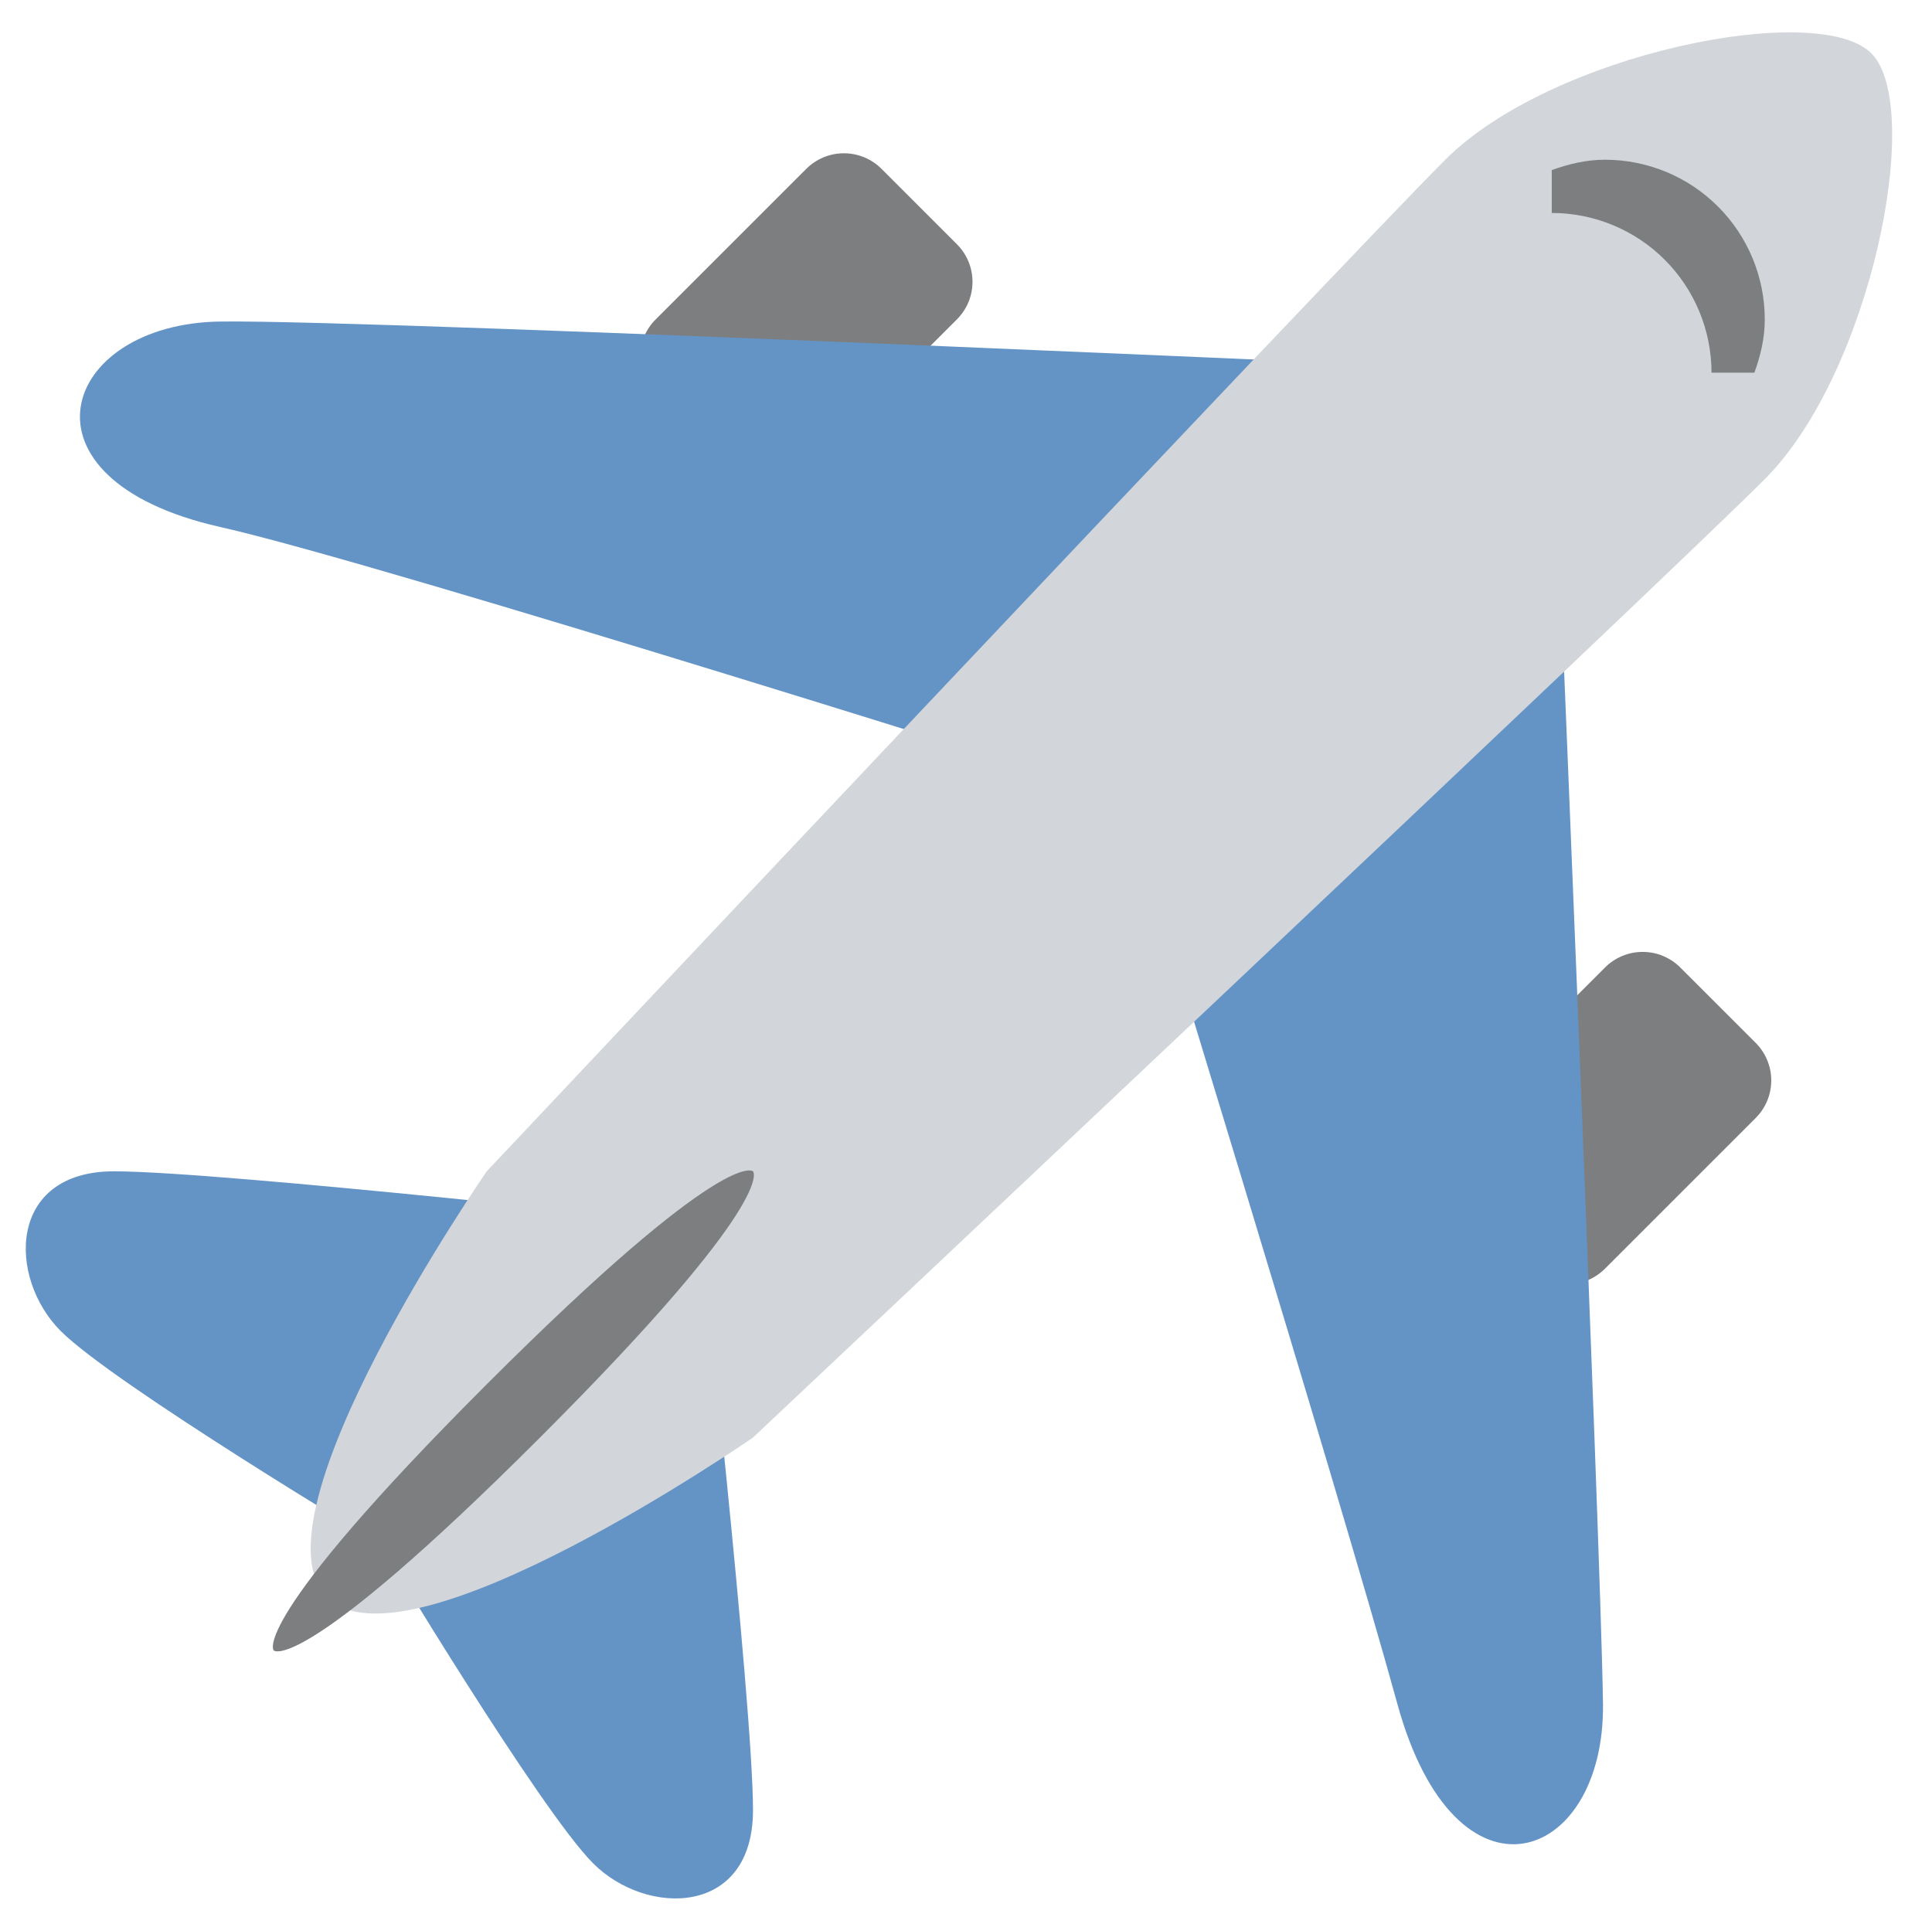
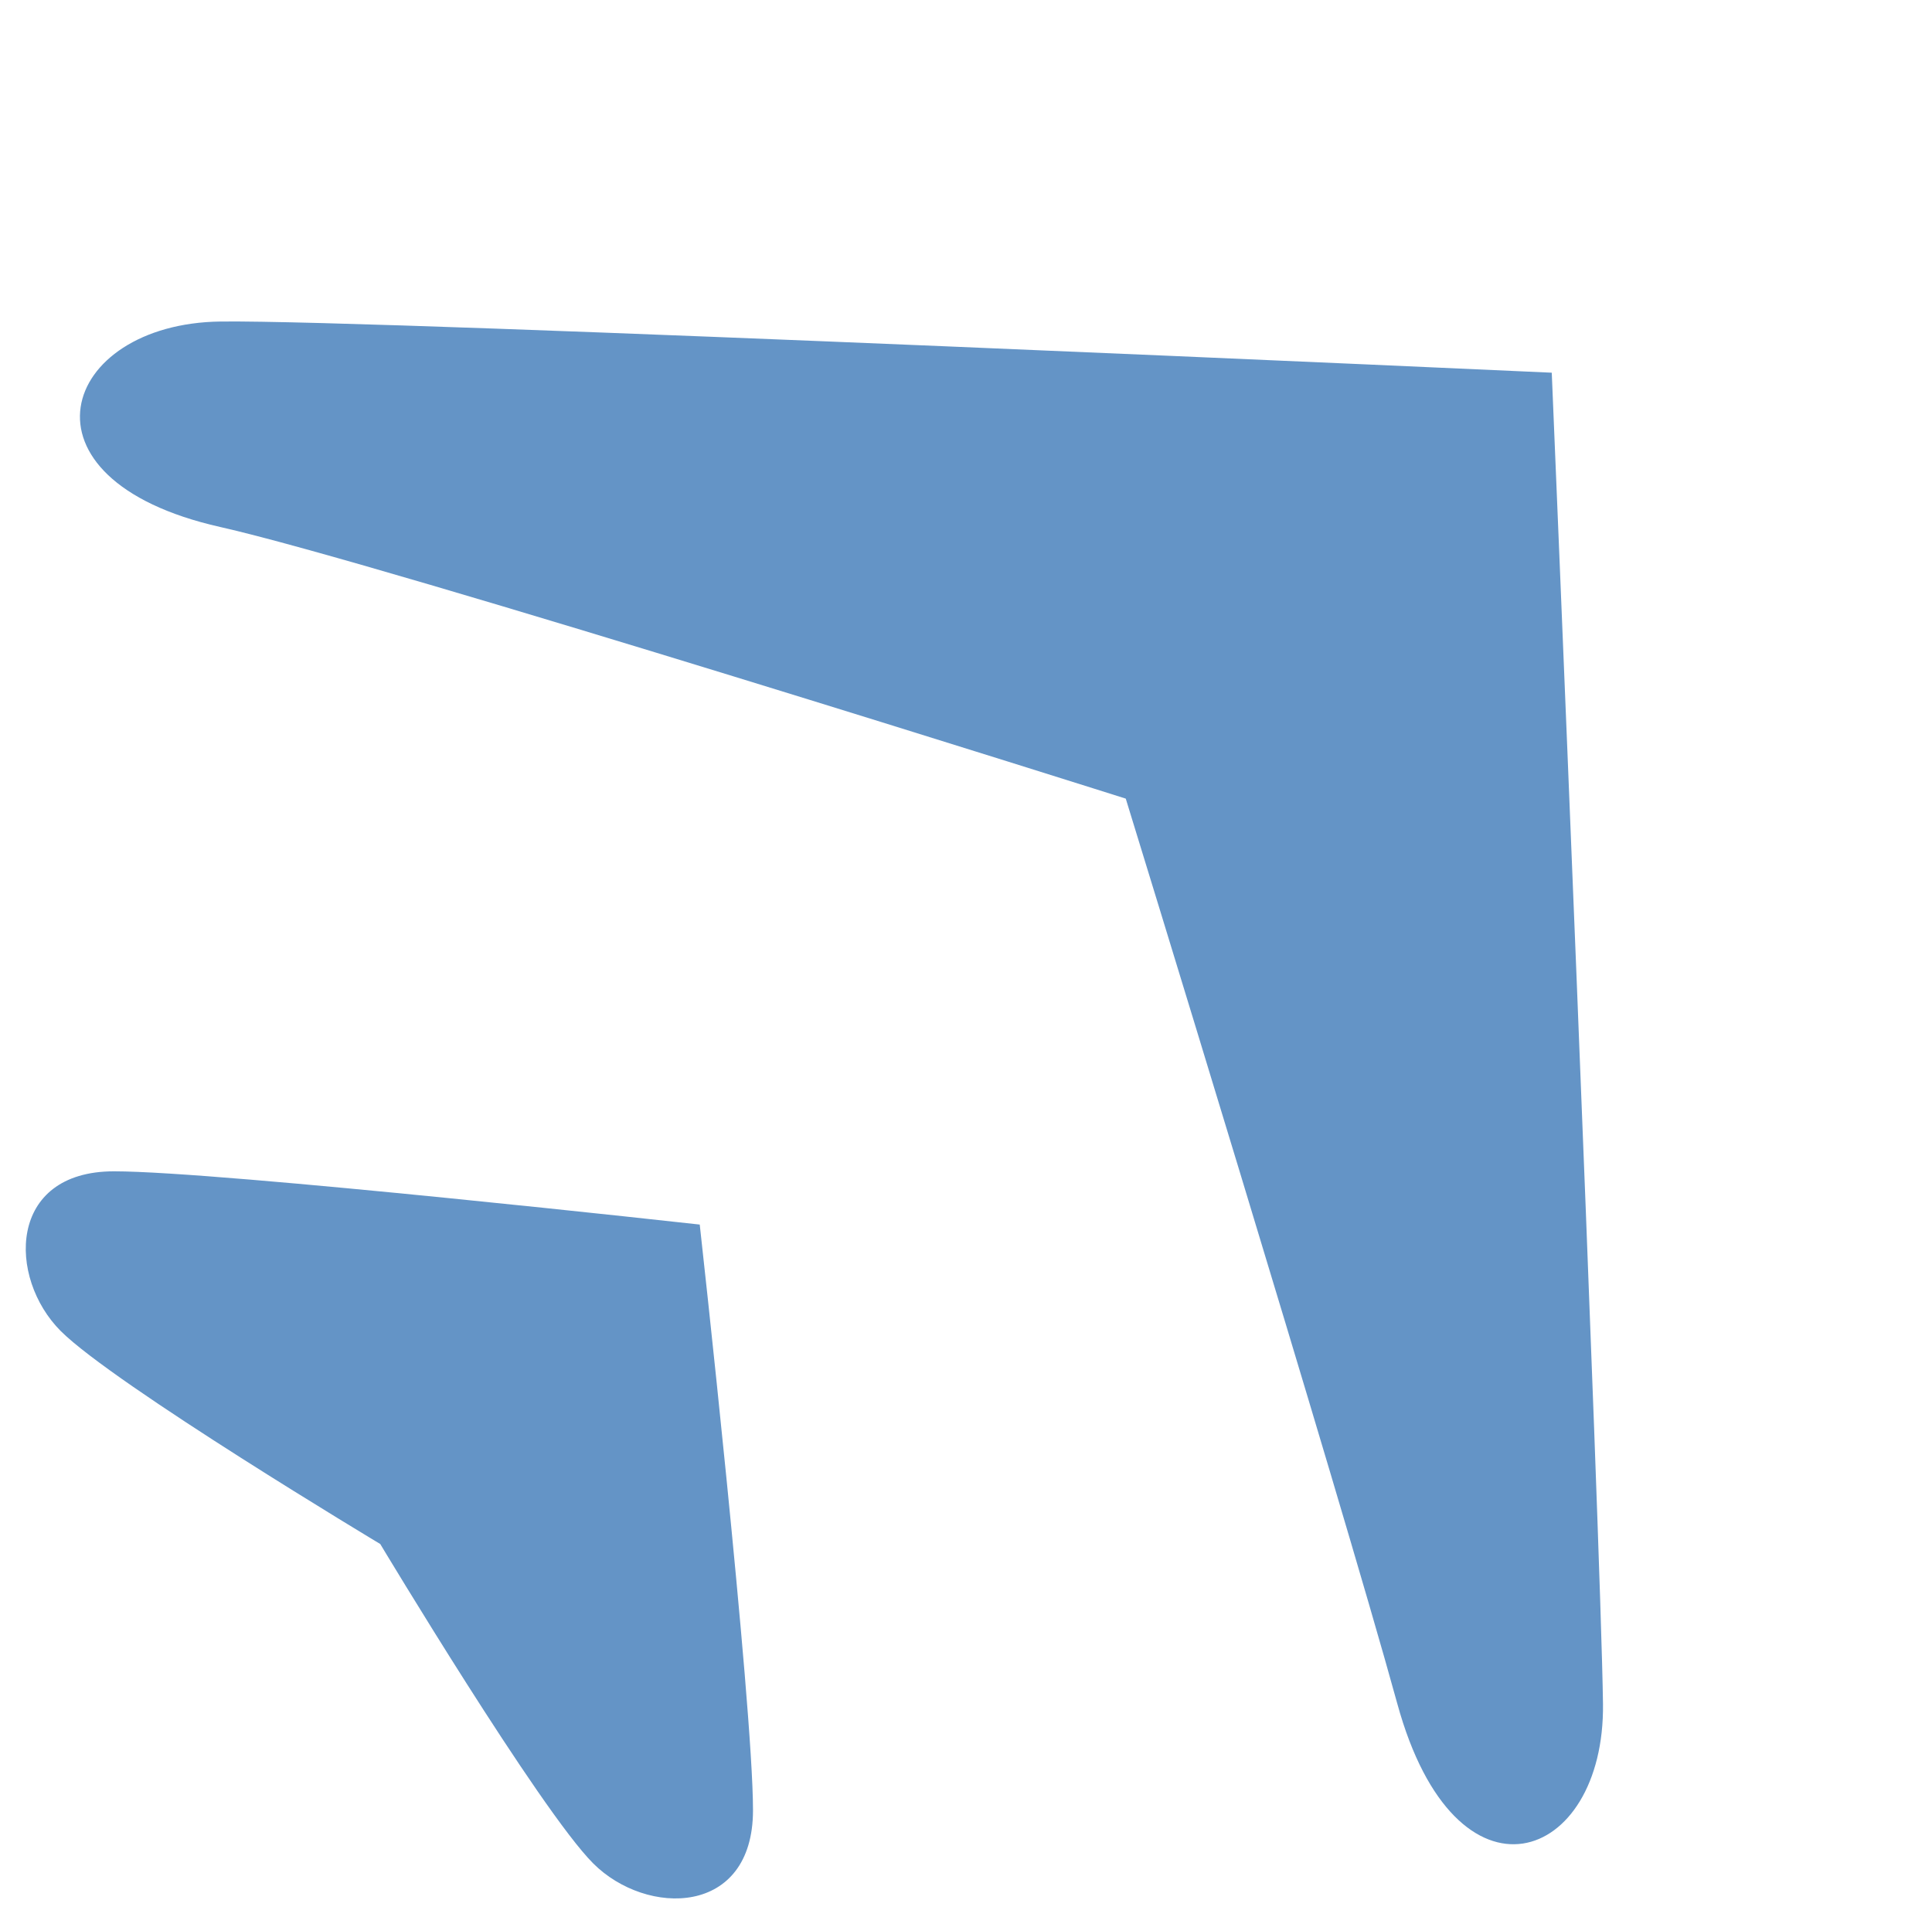
<svg xmlns="http://www.w3.org/2000/svg" width="129" height="128" viewBox="0 0 129 128" fill="none">
-   <path d="M107.167 84.722C106.837 85.053 106.445 85.316 106.014 85.495C105.583 85.675 105.12 85.767 104.653 85.767C104.186 85.767 103.723 85.675 103.292 85.495C102.86 85.316 102.468 85.053 102.139 84.722L97.111 79.694C96.78 79.365 96.517 78.973 96.338 78.542C96.158 78.11 96.066 77.648 96.066 77.18C96.066 76.713 96.158 76.251 96.338 75.819C96.517 75.388 96.78 74.996 97.111 74.667L107.167 64.612C107.496 64.281 107.888 64.019 108.32 63.84C108.751 63.661 109.213 63.569 109.68 63.569C110.147 63.569 110.61 63.661 111.041 63.84C111.472 64.019 111.864 64.281 112.194 64.612L117.222 69.639C117.553 69.969 117.816 70.36 117.995 70.792C118.175 71.223 118.267 71.686 118.267 72.153C118.267 72.62 118.175 73.083 117.995 73.514C117.816 73.945 117.553 74.337 117.222 74.667L107.167 84.722ZM53.833 31.388C53.504 31.72 53.112 31.983 52.681 32.162C52.249 32.342 51.787 32.434 51.319 32.434C50.852 32.434 50.39 32.342 49.958 32.162C49.527 31.983 49.135 31.72 48.806 31.388L43.778 26.361C43.447 26.031 43.184 25.64 43.004 25.208C42.825 24.777 42.733 24.314 42.733 23.847C42.733 23.38 42.825 22.917 43.004 22.486C43.184 22.054 43.447 21.663 43.778 21.333L53.833 11.278C54.163 10.948 54.555 10.685 54.986 10.507C55.418 10.328 55.88 10.236 56.347 10.236C56.814 10.236 57.276 10.328 57.708 10.507C58.139 10.685 58.531 10.948 58.861 11.278L63.888 16.306C64.22 16.635 64.483 17.027 64.662 17.458C64.841 17.89 64.934 18.352 64.934 18.82C64.934 19.287 64.841 19.749 64.662 20.181C64.483 20.612 64.22 21.004 63.888 21.333L53.833 31.388Z" fill="#7C7E80" />
  <path d="M7.611 78.222C14.722 78.222 46.722 81.778 46.722 81.778C46.722 81.778 50.278 113.778 50.278 120.889C50.278 128 43.167 128 39.611 124.444C36.056 120.889 25.389 103.111 25.389 103.111C25.389 103.111 7.611 92.445 4.056 88.889C0.5 85.333 0.5 78.222 7.611 78.222ZM14.722 21.472C25.389 21.333 103.611 24.889 103.611 24.889C103.611 24.889 106.896 103.111 107.032 113.778C107.167 124.444 97.207 128.007 93.3 113.781C89.392 99.556 75.167 53.333 75.167 53.333C75.167 53.333 25.549 37.629 14.704 35.193C0.5 32 4.052 21.607 14.722 21.472Z" fill="#6494C6" />
-   <path d="M96.5 10.667C103.611 3.556 121.389 1.16825e-05 124.944 3.556C128.5 7.111 124.944 24.889 117.833 32C110.722 39.111 50.278 96 50.278 96C50.278 96 27.167 112 21.833 106.667C16.5 101.333 32.5 78.222 32.5 78.222C32.5 78.222 89.389 17.778 96.5 10.667Z" fill="#D2D5D9" />
-   <path d="M50.278 78.222C50.278 78.222 52.056 80 36.056 96C20.056 112 18.278 110.222 18.278 110.222C18.278 110.222 16.5 108.444 32.5 92.445C48.5 76.445 50.278 78.222 50.278 78.222ZM103.611 14.222C106.44 14.222 109.153 15.346 111.154 17.346C113.154 19.347 114.278 22.06 114.278 24.889H117.14C117.546 23.769 117.834 22.596 117.834 21.333C117.834 18.504 116.71 15.791 114.709 13.791C112.709 11.79 109.996 10.667 107.167 10.667C105.905 10.667 104.731 10.955 103.611 11.36V14.222Z" fill="#7C7E80" />
</svg>